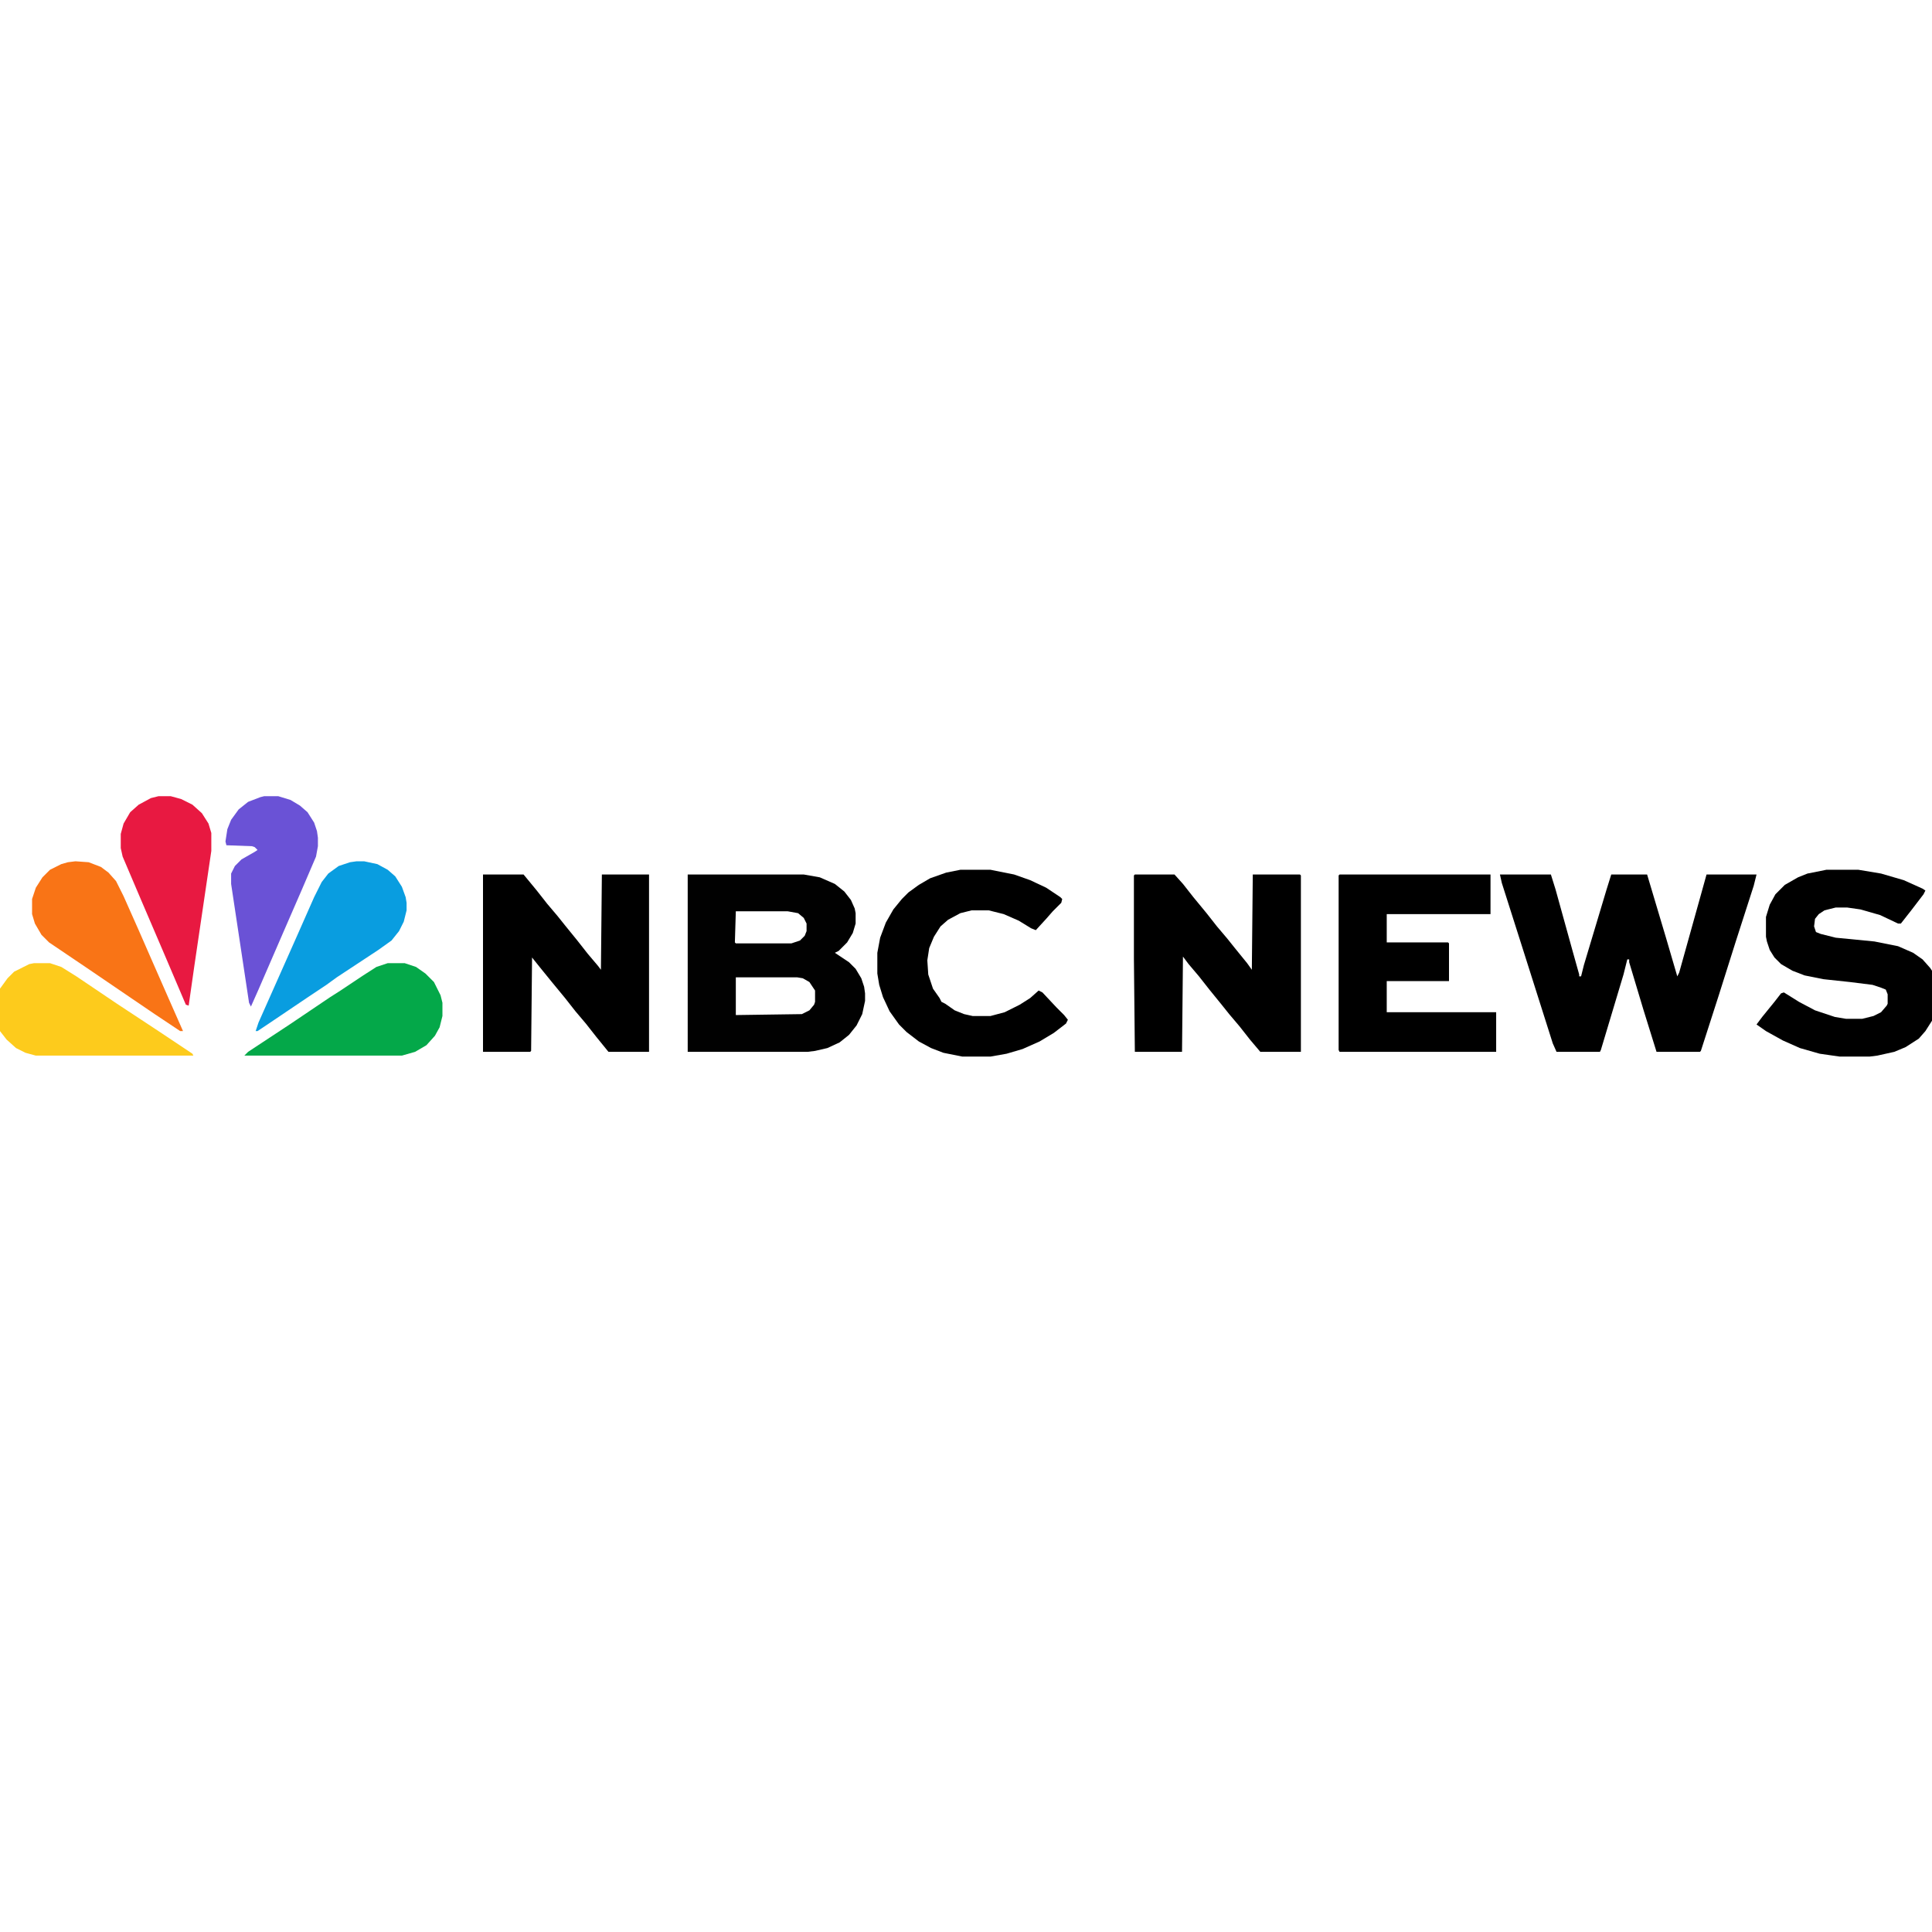
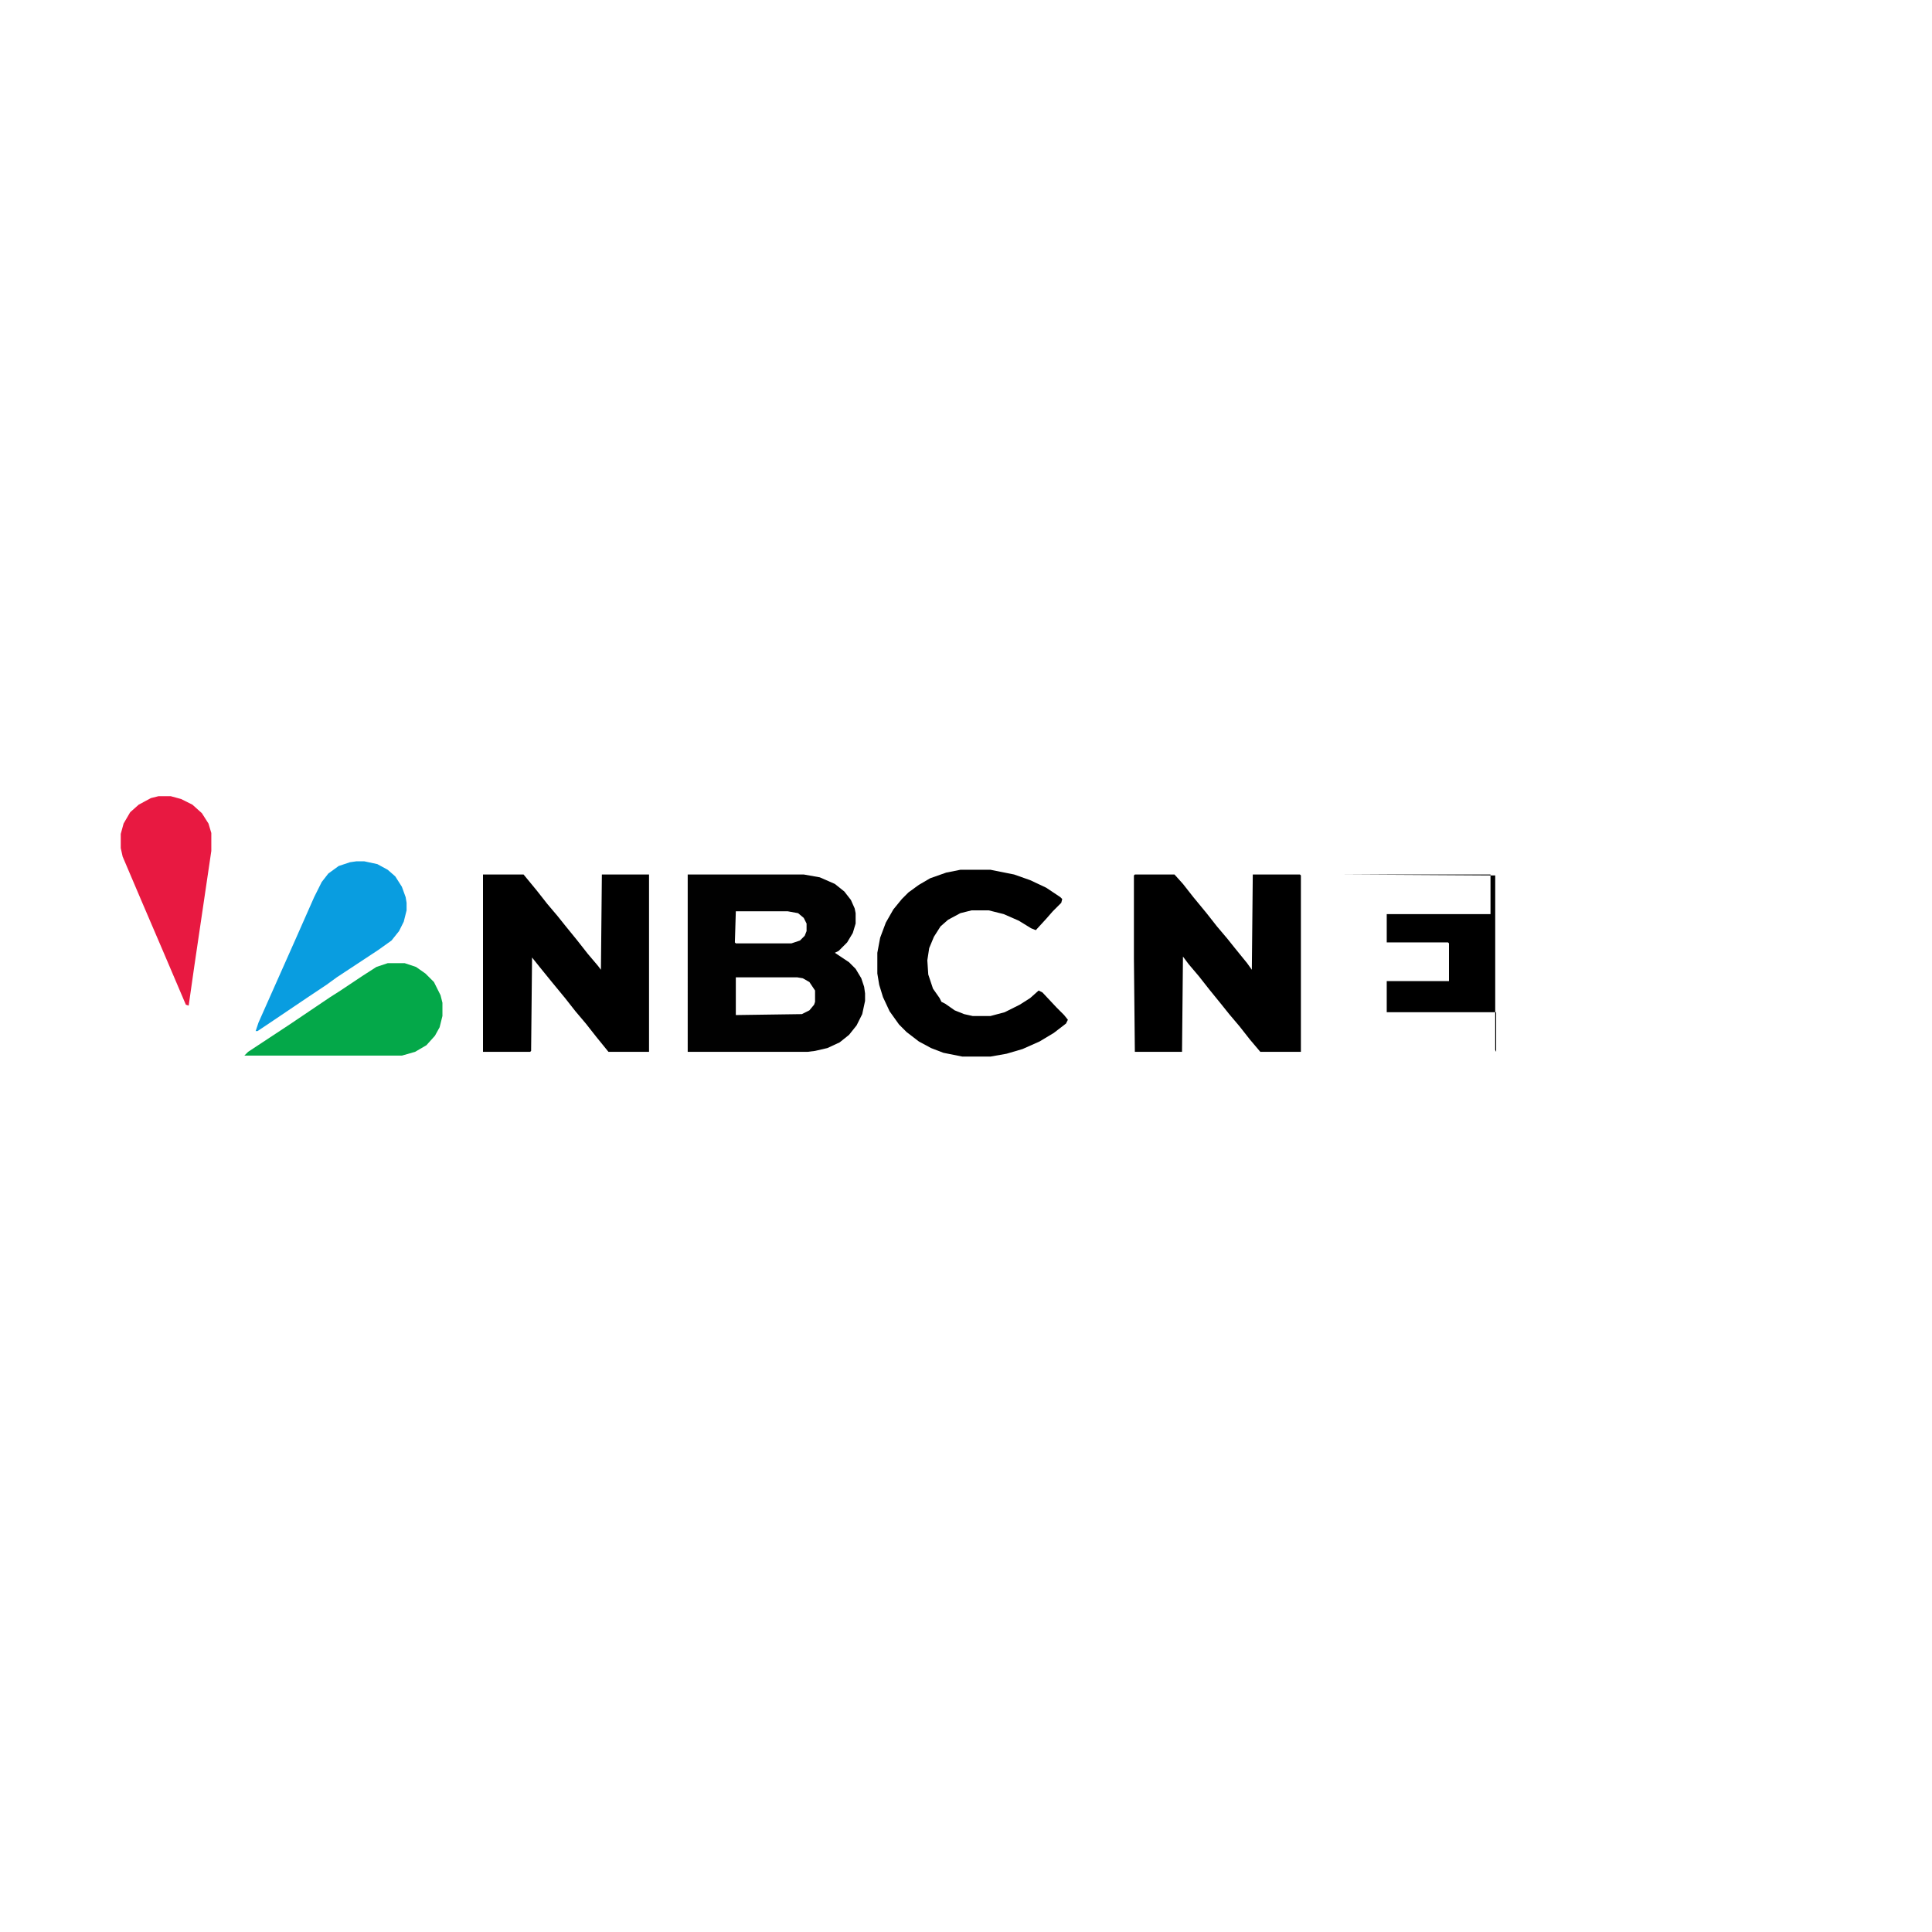
<svg xmlns="http://www.w3.org/2000/svg" height="1280" width="1280" viewBox="0 0 2048 360" version="1.1">
-   <path d="m0 0h54l5 16 18 65 7 25v2h2l3-12 24-80 5-16h38l20 67 12 41 2-4 24-86 5-18h53l-3 12-19 59-18 57-19 59-1 1h-46l-14-45-15-50v-3h-2l-4 16-24 80-1 2h-46l-4-9-33-104-21-66z" transform="translate(1590,83)" />
  <path fill="#010101" d="m0 0h123l17 3 16 7 10 8 7 9 4 9 1 5v11l-3 10-6 10-9 9-4 2 15 10 7 7 6 10 3 9 1 7v8l-3 14-6 12-8 10-10 8-13 6-13 3-8 1h-127zm51 39-1 33 1 1h59l9-3 5-5 2-5v-8l-3-6-6-5-11-2zm0 70v40l70-1 8-4 5-6 1-3v-12l-6-9-7-4-6-1z" transform="translate(729,83)" />
  <path d="m0 0h42l9 10 11 14 14 17 11 14 11 13 8 10 13 16 5 7 1-101h50l1 1v187h-43l-11-13-11-14-11-13-8-10-13-16-11-14-11-13-6-8-1 101h-50l-1-99v-88z" transform="translate(1203,83)" />
  <path d="m0 0h43l14 17 11 14 11 13 8 10 13 16 11 14 11 13 3 4 1-101h50v188h-43l-13-16-11-14-11-13-11-14-14-17-13-16-8-10-1 99-1 1h-50z" transform="translate(512,83)" />
-   <path d="m0 0h34l24 4 24 7 20 9 3 2-2 4-13 17-11 14h-3l-19-9-21-6-14-2h-12l-12 3-6 4-4 5-1 8 2 6 5 2 16 4 41 4 25 5 16 7 10 7 8 9 2 3v53l-7 11-7 8-14 9-12 5-18 4-8 1h-32l-21-3-21-6-18-8-18-10-10-7 6-8 13-16 7-9 3-1 16 10 17 9 21 7 12 2h17l12-3 8-4 6-7 1-2v-10l-2-5-5-2-9-3-24-3-28-3-20-4-13-5-12-7-7-7-5-8-3-9-1-5v-21l4-13 6-11 10-10 14-8 10-4z" transform="translate(1936,78)" />
-   <path d="m0 0h160v42h-110v30h65l1 1v40h-66v33h116v42h-166l-1-2v-185z" transform="translate(1420,83)" />
+   <path d="m0 0h160v42h-110v30h65l1 1v40h-66v33h116v42l-1-2v-185z" transform="translate(1420,83)" />
  <path d="m0 0h32l25 5 17 6 17 8 15 10 2 2-1 4-9 9-7 8-11 12-5-2-13-8-16-7-16-4h-18l-12 3-13 7-8 7-7 11-5 12-2 13 1 15 5 15 7 10 2 4 4 2 10 7 10 4 9 2h19l15-4 16-8 11-7 9-8 4 2 15 16 8 8 4 5-2 4-13 10-15 9-18 8-17 5-17 3h-30l-20-4-13-5-13-7-13-10-8-8-10-14-7-15-4-13-2-12v-22l3-16 6-16 8-14 9-11 7-7 11-8 12-7 17-6z" transform="translate(1018,78)" />
  <path fill="#E81941" d="m0 0h13l11 3 12 6 10 9 7 11 3 10v19l-18 122-6 42-3-1-23-54-24-56-20-47-2-9v-15l3-11 7-12 9-8 13-7z" transform="translate(168)" />
  <path fill="#04A849" d="m0 0h18l12 4 10 7 9 9 7 14 2 8v14l-3 12-5 9-9 10-12 7-14 4h-167l4-4 44-29 43-29 11-7 24-16 14-9z" transform="translate(411,177)" />
  <path fill="#099DE0" d="m0 0h8l14 3 11 6 8 7 7 11 4 11 1 6v8l-3 12-5 10-8 10-14 10-44 29-11 8-21 14-43 29-9 6h-2l3-9 40-90 19-43 8-16 7-9 11-8 12-4z" transform="translate(378,69)" />
-   <path fill="#F97416" d="m0 0 14 1 13 5 8 6 8 9 8 16 16 36 14 32 18 41 15 34h-3l-27-18-25-17-47-32-40-27-8-8-7-12-3-10v-16l4-12 7-11 8-8 12-6 7-2z" transform="translate(80,69)" />
-   <path fill="#FDCB1C" d="m0 0h17l12 4 16 10 43 29 44 29 36 24 1 2h-167l-11-3-10-5-10-9-7-9v-45l8-11 7-7 16-8z" transform="translate(36,177)" />
-   <path fill="#6A52D6" d="m0 0h15l13 4 10 6 8 7 7 11 3 9 1 7v9l-2 11-15 35-20 46-26 60-8 18-2-4-19-126v-11l4-8 7-7 14-8 3-2-3-3-3-1-27-1-1-4 2-13 4-10 8-11 10-8 13-5z" transform="translate(280)" />
</svg>